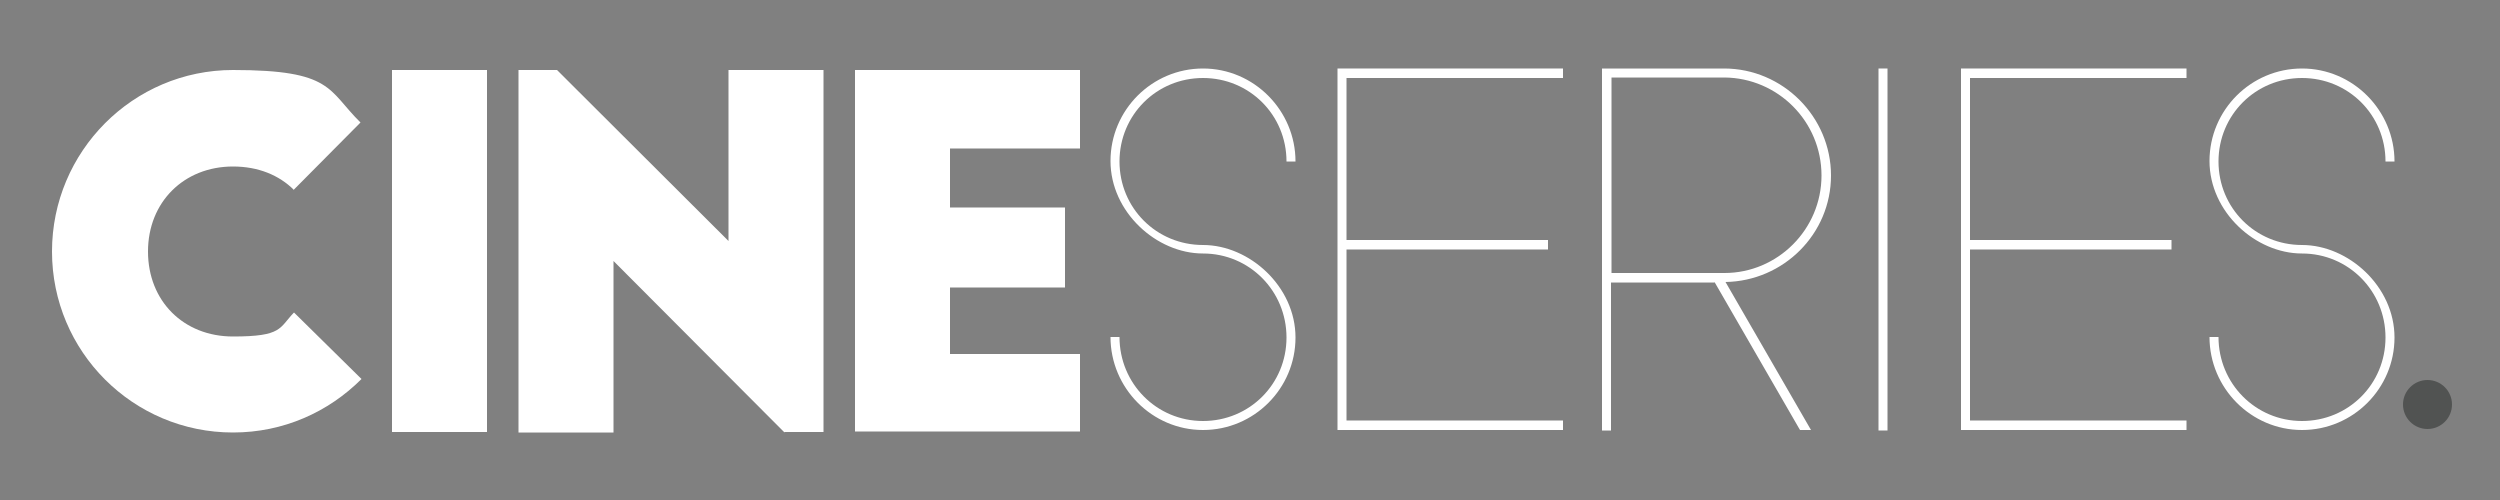
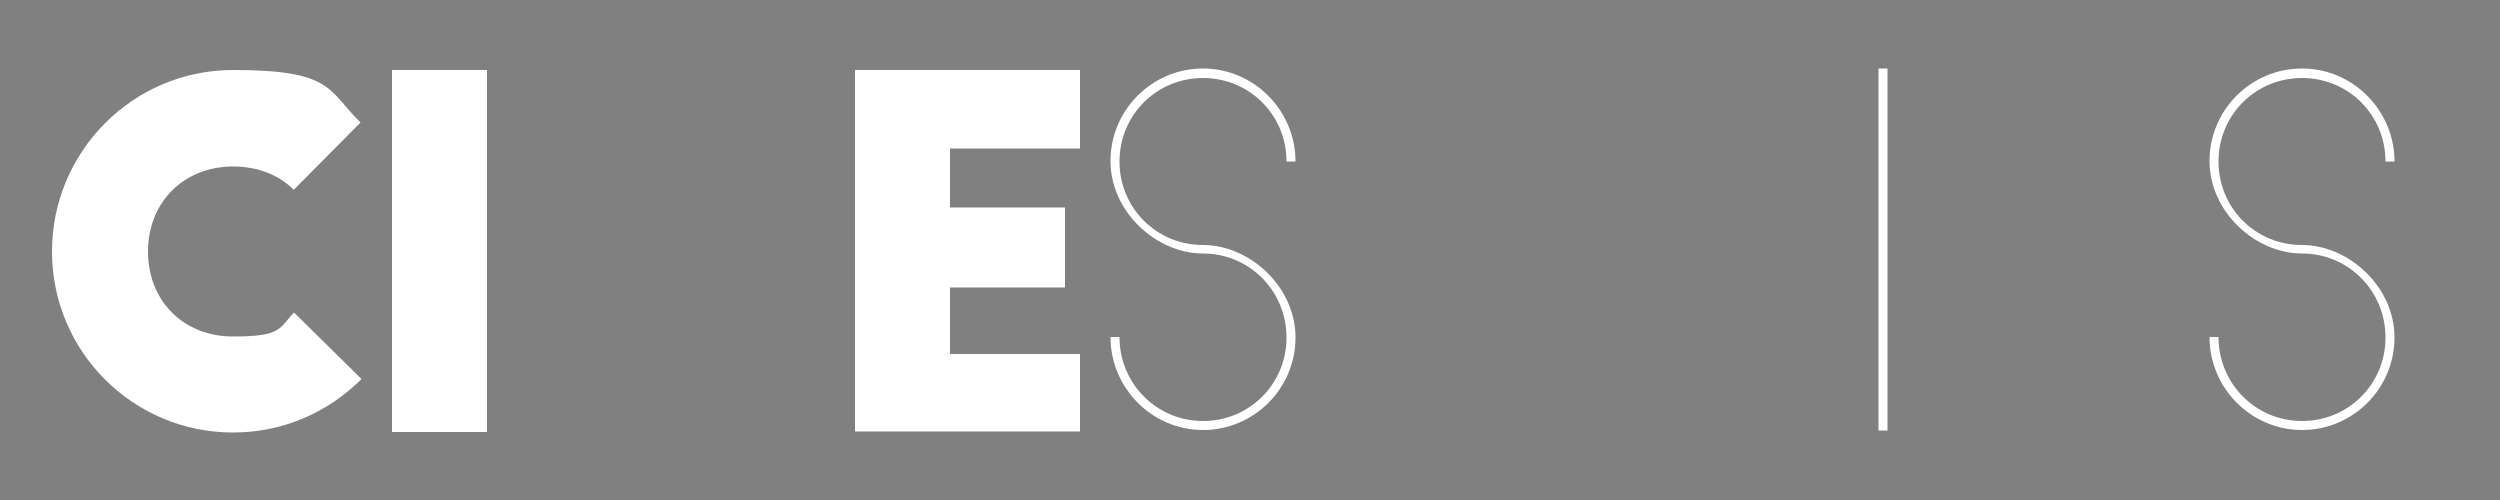
<svg xmlns="http://www.w3.org/2000/svg" id="Livello_1" version="1.1" viewBox="0 0 500 100">
  <rect x="0" y="0" width="500" height="100" fill="#808080" stroke="none" />
  <defs>
    <style>
      .st0 {
        fill: #515352;
      }

      .st1 {
        fill: #ffffff;
      }
    </style>
  </defs>
  <g>
    <path class="st1" d="M58.8,38c-3-3-7.2-4.7-12.2-4.7-9.8,0-17,7.1-17,17s7.1,17,17,17,9.2-1.7,12.2-4.8l13.5,13.3c-6.6,6.6-15.6,10.7-25.7,10.7-20,0-36.2-16.2-36.2-36.2S26.6,14,46.6,14s18.9,4,25.5,10.5l-13.3,13.4Z" />
    <path class="st1" d="M78.4,14h19v72.4h-19V14Z" />
-     <path class="st1" d="M156.9,86.5l-34.2-34.3v34.3h-19V14h7.7l34.3,34.2V14h19v72.4h-7.8Z" />
    <path class="st1" d="M171,14h45v15.7h-26v11.8h23v16h-23v13.3h26v15.5h-45V14Z" />
  </g>
  <g>
    <g>
-       <path class="st1" d="M257.3,32.3c0-9.3-7.4-16.7-16.7-16.7s-16.7,7.4-16.7,16.7,7.4,16.7,16.7,16.7,18.5,8.3,18.5,18.5-8.3,18.5-18.5,18.5-18.5-8.4-18.5-18.6h1.8c0,9.3,7.4,16.8,16.7,16.8s16.7-7.4,16.7-16.7-7.4-16.8-16.7-16.8-18.5-8.3-18.5-18.5,8.3-18.5,18.5-18.5,18.5,8.4,18.5,18.6h-1.8Z" />
-       <path class="st1" d="M267.5,13.7h45.1v1.9h-43.3v32.4h40.3v1.9h-40.3v34.2h43.3v1.9h-45.1V13.7Z" />
-       <path class="st1" d="M342.9,56.5h-20.7v29.6h-1.8V13.7h24.4c11.8,0,21.4,9.7,21.4,21.4s-9.5,21.1-21.1,21.3l17.1,29.6h-2.2l-17.1-29.6ZM344.9,15.5h-22.6v39.1h22.6c10.6,0,19.4-8.7,19.4-19.5s-8.7-19.5-19.4-19.6Z" />
+       <path class="st1" d="M257.3,32.3c0-9.3-7.4-16.7-16.7-16.7s-16.7,7.4-16.7,16.7,7.4,16.7,16.7,16.7,18.5,8.3,18.5,18.5-8.3,18.5-18.5,18.5-18.5-8.4-18.5-18.6h1.8c0,9.3,7.4,16.8,16.7,16.8s16.7-7.4,16.7-16.7-7.4-16.8-16.7-16.8-18.5-8.3-18.5-18.5,8.3-18.5,18.5-18.5,18.5,8.4,18.5,18.6Z" />
      <path class="st1" d="M375.7,86.1V13.7h1.8v72.4h-1.8Z" />
-       <path class="st1" d="M392.2,13.7h45.1v1.9h-43.3v32.4h40.3v1.9h-40.3v34.2h43.3v1.9h-45.1V13.7Z" />
      <path class="st1" d="M477.1,32.3c0-9.3-7.4-16.7-16.7-16.7s-16.7,7.4-16.7,16.7,7.4,16.7,16.7,16.7,18.5,8.3,18.5,18.5-8.3,18.5-18.5,18.5-18.5-8.4-18.5-18.6h1.8c0,9.3,7.4,16.8,16.7,16.8s16.7-7.4,16.7-16.7-7.4-16.8-16.7-16.8-18.5-8.3-18.5-18.5,8.3-18.5,18.5-18.5,18.5,8.4,18.5,18.6h-1.8Z" />
    </g>
-     <circle class="st0" cx="485.5" cy="80.9" r="4.9" />
  </g>
</svg>